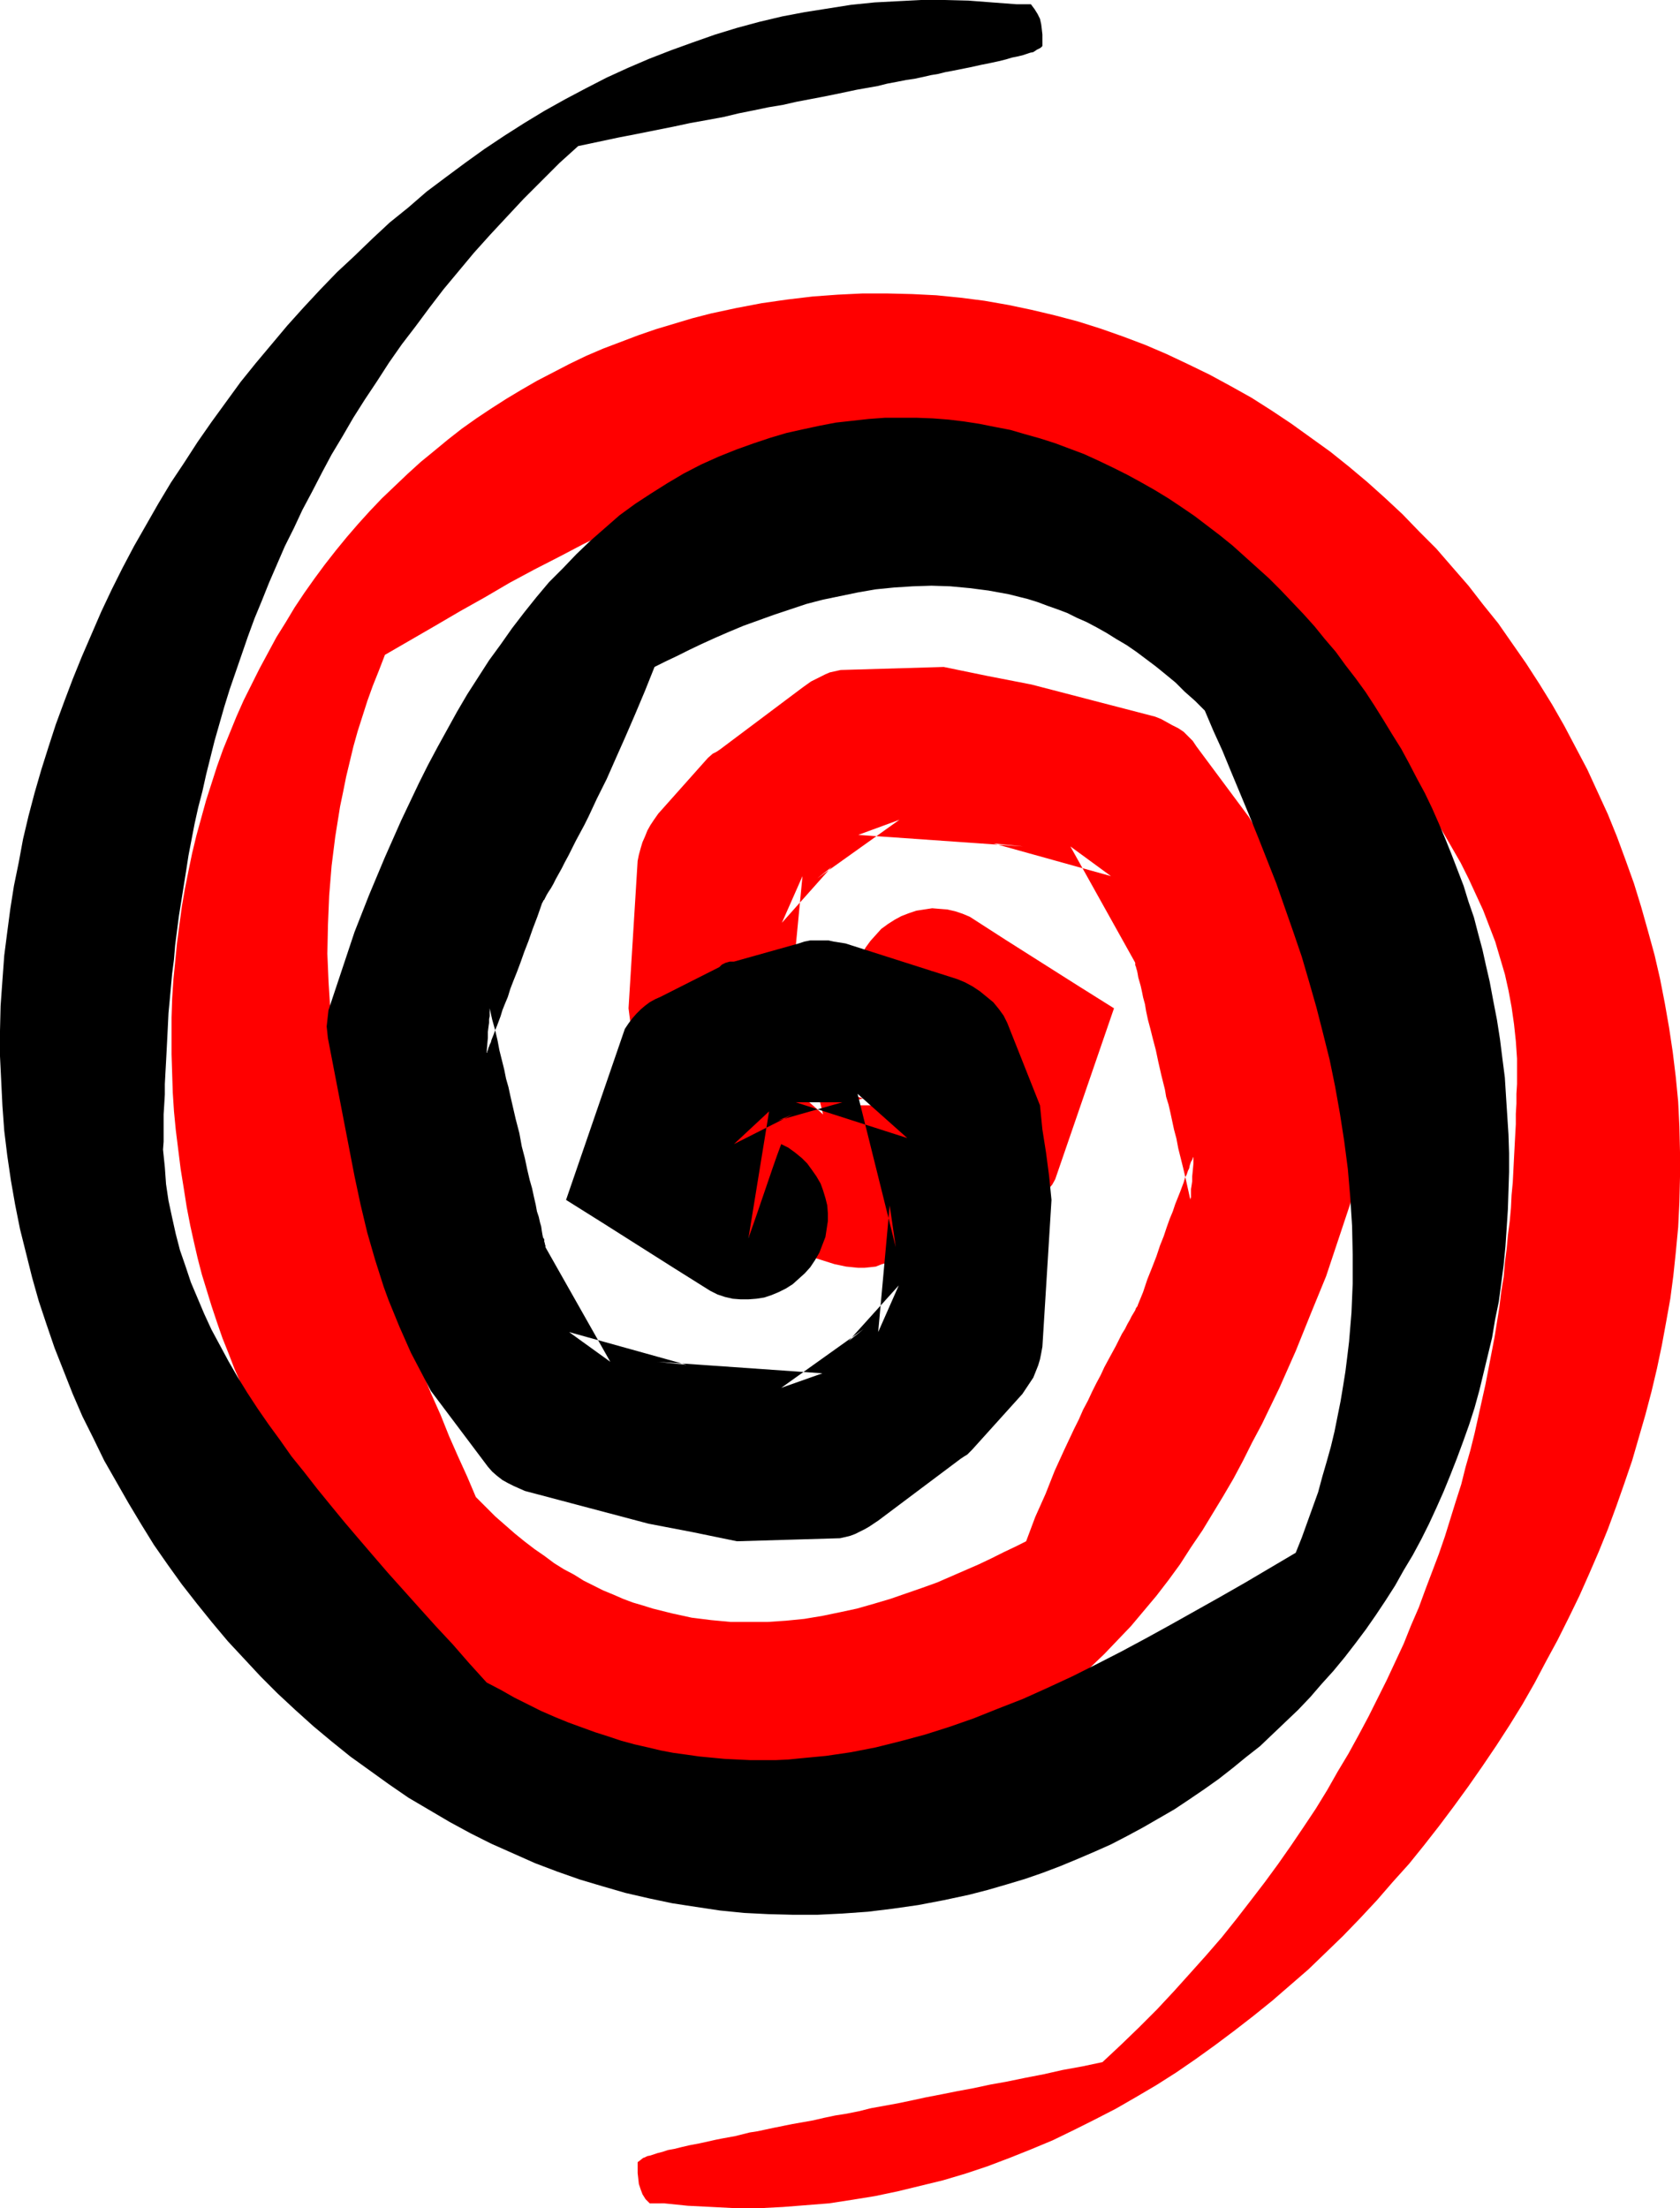
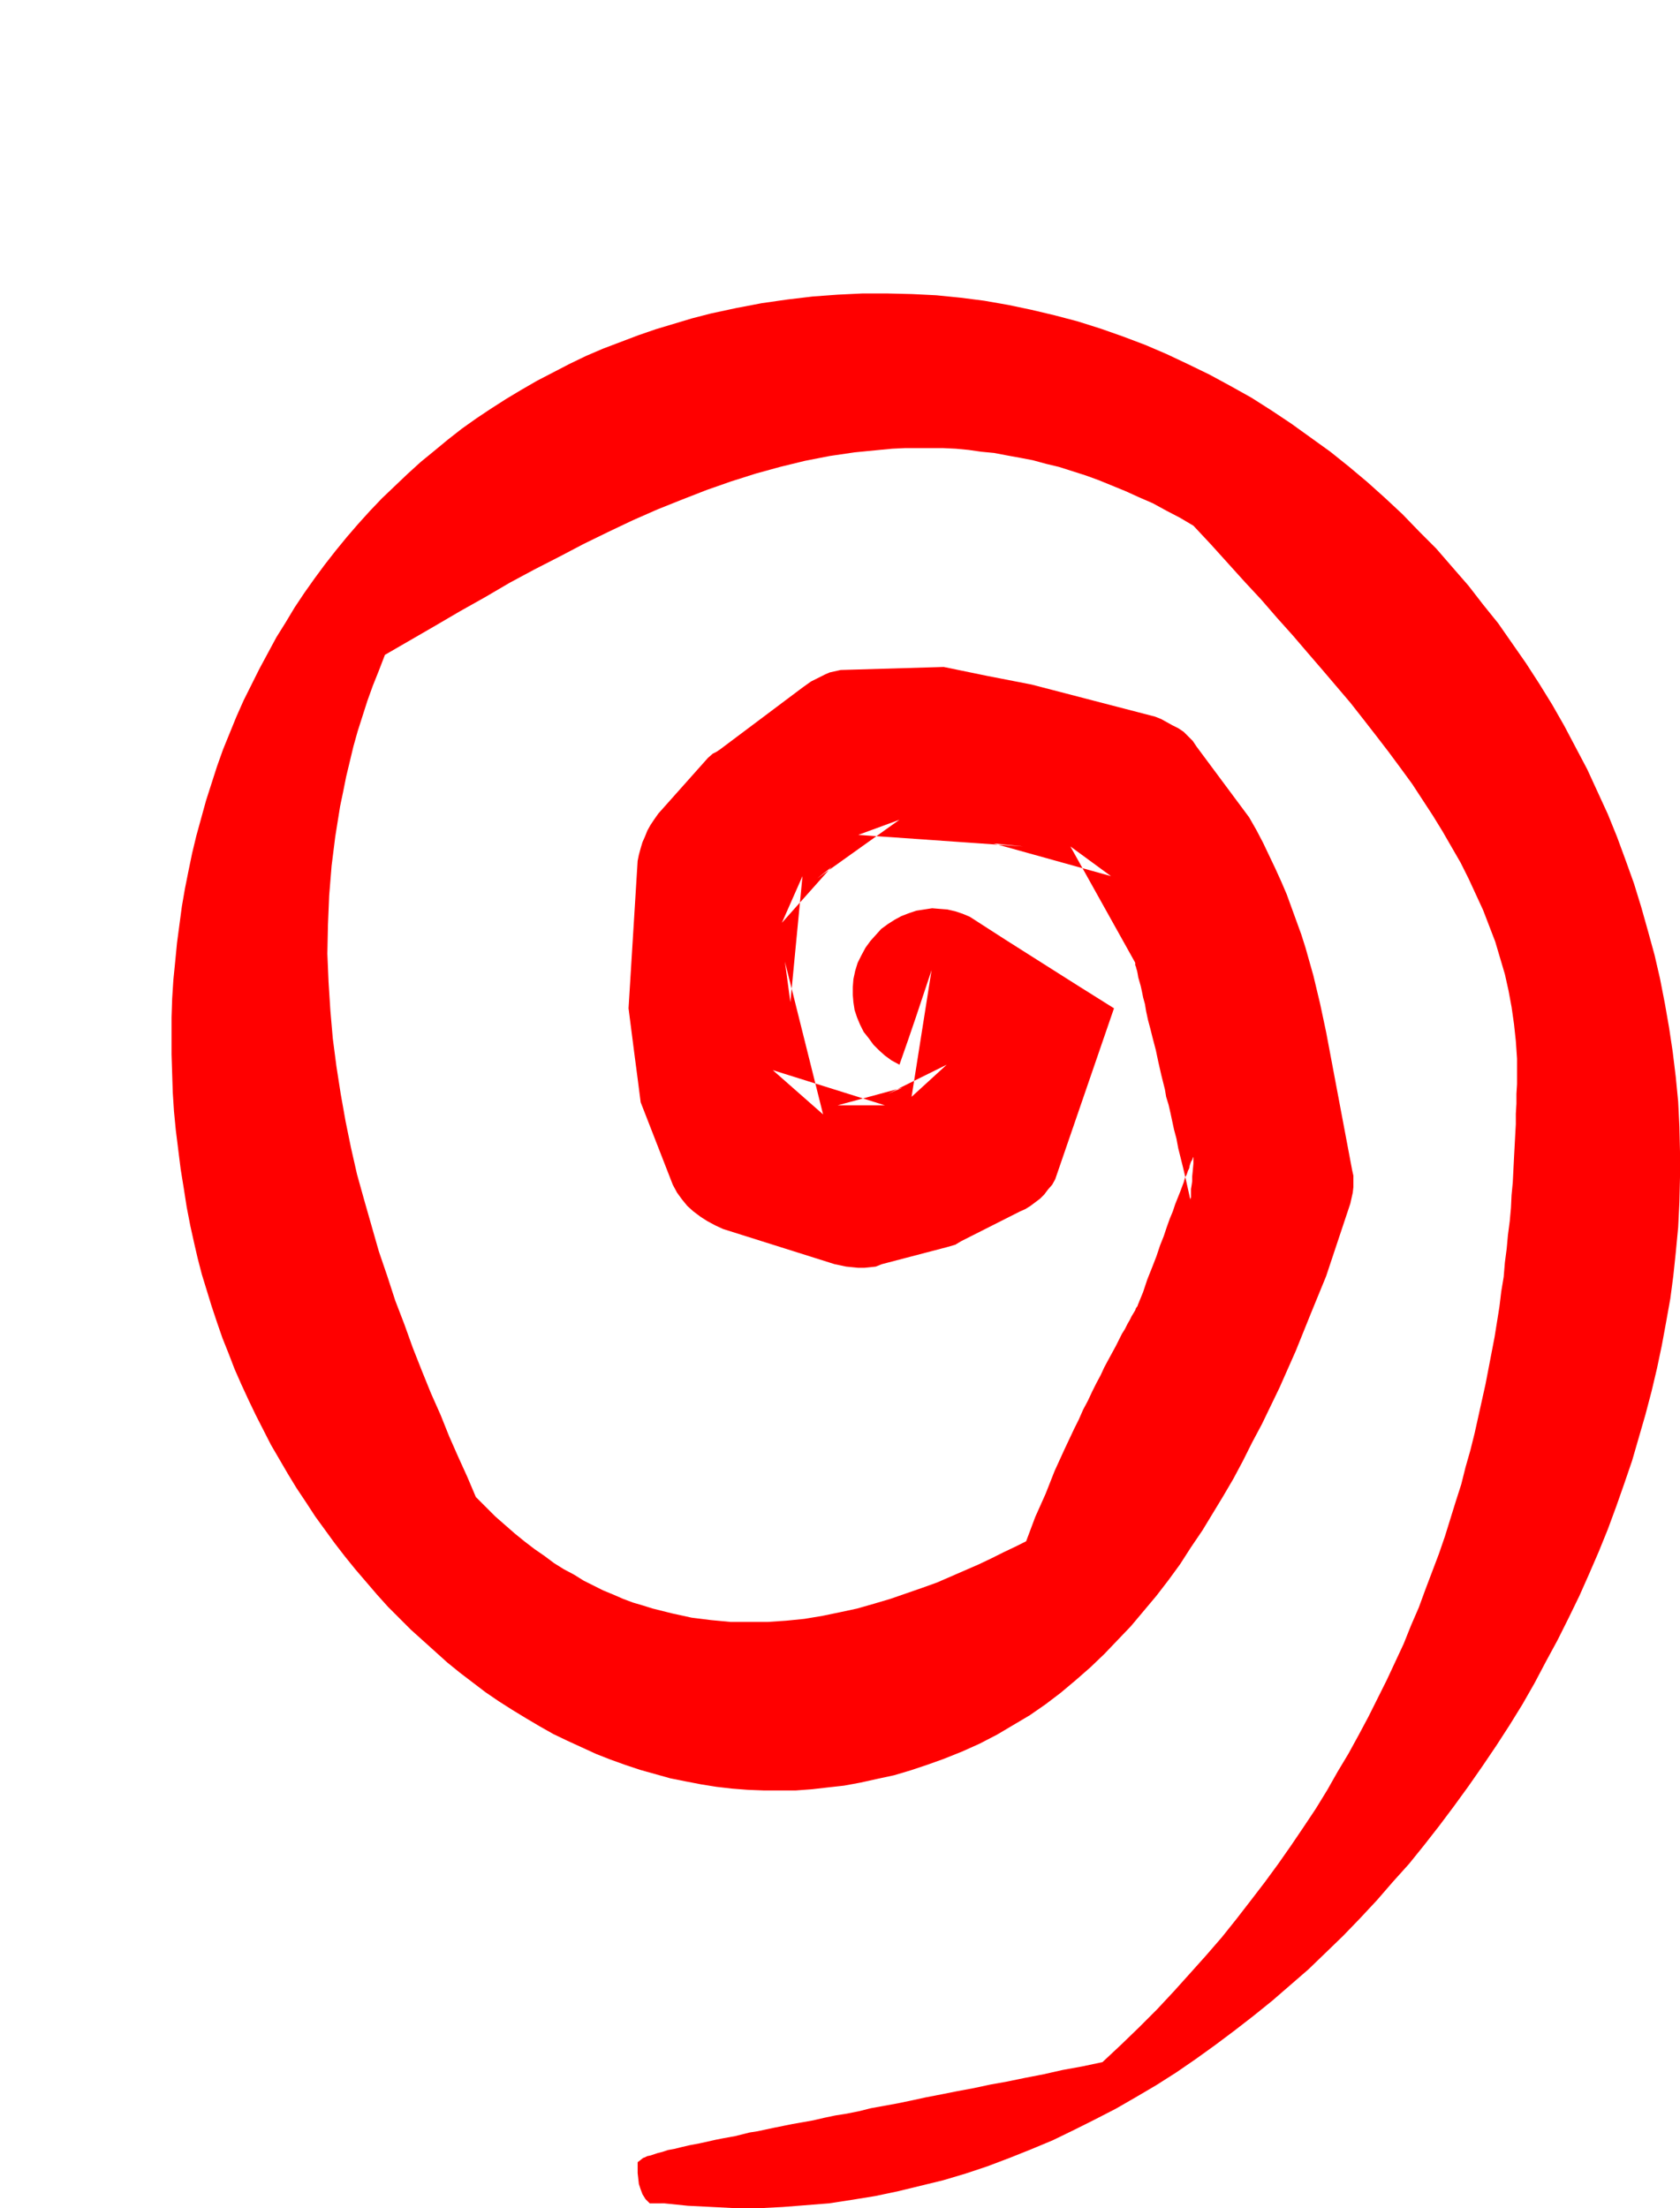
<svg xmlns="http://www.w3.org/2000/svg" xmlns:ns1="http://sodipodi.sourceforge.net/DTD/sodipodi-0.dtd" xmlns:ns2="http://www.inkscape.org/namespaces/inkscape" version="1.0" width="118.491mm" height="155.711mm" id="svg2" ns1:docname="Stroke 77.wmf">
  <ns1:namedview id="namedview2" pagecolor="#ffffff" bordercolor="#000000" borderopacity="0.25" ns2:showpageshadow="2" ns2:pageopacity="0.0" ns2:pagecheckerboard="0" ns2:deskcolor="#d1d1d1" ns2:document-units="mm" />
  <defs id="defs1">
    <pattern id="WMFhbasepattern" patternUnits="userSpaceOnUse" width="6" height="6" x="0" y="0" />
  </defs>
  <path style="fill:#ff0000;fill-opacity:1;fill-rule:evenodd;stroke:none" d="m 177.067,587.222 6.301,0.646 6.462,0.323 6.301,0.323 h 6.301 l 6.301,-0.323 6.139,-0.485 6.139,-0.485 6.301,-0.97 5.978,-0.97 6.139,-1.293 5.978,-1.454 5.978,-1.454 5.978,-1.778 5.816,-1.939 5.978,-2.262 5.655,-2.262 5.816,-2.424 5.655,-2.747 5.493,-2.747 5.655,-2.909 5.331,-3.07 5.493,-3.232 5.331,-3.393 5.17,-3.555 5.17,-3.717 5.17,-3.878 5.008,-3.878 5.008,-4.04 4.847,-4.201 4.847,-4.201 4.524,-4.363 4.685,-4.525 4.524,-4.686 4.524,-4.848 4.201,-4.848 4.362,-4.848 4.039,-5.009 4.039,-5.171 3.877,-5.171 3.877,-5.333 3.716,-5.332 3.716,-5.494 3.554,-5.494 3.393,-5.494 3.231,-5.656 3.07,-5.817 3.07,-5.656 2.908,-5.817 2.908,-5.979 2.585,-5.817 2.585,-5.979 2.423,-5.979 2.262,-6.14 2.1,-5.979 2.1,-6.14 1.777,-6.14 1.777,-6.14 1.616,-6.14 1.454,-6.14 1.292,-6.14 1.131,-6.14 1.131,-6.302 0.808,-6.14 0.646,-6.14 0.646,-6.787 0.323,-6.625 0.162,-6.787 v -6.625 l -0.162,-6.787 -0.323,-6.625 -0.646,-6.625 -0.808,-6.625 -0.969,-6.464 -1.131,-6.464 -1.292,-6.625 -1.454,-6.302 -1.777,-6.464 -1.777,-6.302 -1.939,-6.302 -2.262,-6.302 -2.262,-6.14 -2.423,-5.979 -2.746,-5.979 -2.746,-5.979 -3.07,-5.817 -3.07,-5.817 -3.231,-5.656 -3.393,-5.494 -3.554,-5.494 -3.716,-5.332 -3.716,-5.333 -4.039,-5.009 -3.877,-5.009 -4.362,-5.009 -4.2,-4.848 -4.524,-4.525 -4.524,-4.686 -4.685,-4.363 -4.685,-4.201 -5.008,-4.201 -4.847,-3.878 -5.17,-3.717 -5.17,-3.717 -5.331,-3.555 -5.331,-3.393 -5.493,-3.07 -5.655,-3.07 -5.655,-2.747 -5.816,-2.747 -5.655,-2.424 -5.978,-2.262 -5.978,-2.101 -6.139,-1.939 -6.139,-1.616 -6.139,-1.454 -6.139,-1.293 -6.462,-1.131 -6.301,-0.808 -6.462,-0.646 -6.462,-0.323 -6.624,-0.162 h -6.624 l -6.624,0.323 -6.624,0.485 -6.785,0.808 -6.785,0.97 -6.785,1.293 -6.785,1.454 -5.008,1.293 -4.847,1.454 -4.847,1.454 -4.685,1.616 -4.685,1.778 -4.685,1.778 -4.524,1.939 -4.362,2.101 -4.362,2.262 -4.362,2.262 -4.2,2.424 -4.039,2.424 -4.039,2.585 -3.877,2.585 -3.877,2.747 -3.716,2.909 -3.716,3.07 -3.554,2.909 -3.554,3.232 -3.393,3.232 -3.393,3.232 -3.231,3.393 -3.07,3.393 -3.07,3.555 -2.908,3.555 -2.908,3.717 -2.746,3.717 -2.746,3.878 -2.585,3.878 -2.423,4.04 -2.423,3.878 -2.262,4.201 -2.262,4.201 -2.1,4.201 -2.1,4.201 -1.939,4.363 -1.777,4.363 -1.777,4.363 -1.616,4.525 -1.454,4.525 -1.454,4.525 -1.292,4.686 -1.292,4.686 -1.131,4.686 -0.969,4.686 -0.969,4.848 -0.808,4.686 -0.646,4.848 -0.646,4.848 -0.485,5.009 -0.485,4.848 -0.323,5.009 -0.162,5.009 v 4.848 5.009 l 0.162,5.171 0.162,5.009 0.323,5.009 0.485,5.009 0.646,5.171 0.646,5.171 0.808,5.009 0.808,5.171 0.969,5.009 0.969,4.363 0.969,4.201 1.131,4.363 1.292,4.201 1.292,4.201 1.454,4.363 1.454,4.201 1.616,4.04 1.616,4.201 1.777,4.04 1.939,4.201 1.939,4.04 4.039,7.918 4.524,7.756 2.262,3.717 2.585,3.878 2.423,3.717 2.585,3.555 2.585,3.555 2.746,3.555 2.746,3.393 2.908,3.393 2.908,3.393 2.908,3.232 3.07,3.07 3.07,3.07 3.231,2.909 3.231,2.909 3.231,2.909 3.393,2.747 3.393,2.585 3.393,2.585 3.554,2.424 3.554,2.262 3.716,2.262 3.554,2.101 3.716,2.101 3.716,1.778 3.877,1.778 3.877,1.778 3.716,1.454 4.039,1.454 3.877,1.293 4.039,1.131 4.039,1.131 4.039,0.808 4.201,0.808 4.039,0.646 4.2,0.485 4.201,0.323 4.2,0.162 h 4.362 4.201 l 4.362,-0.323 4.201,-0.485 4.362,-0.485 4.362,-0.808 4.362,-0.97 4.524,-0.97 4.362,-1.293 4.362,-1.454 4.524,-1.616 4.847,-1.939 4.685,-2.101 4.685,-2.424 4.362,-2.585 4.362,-2.585 4.2,-2.909 4.039,-3.07 4.039,-3.393 3.877,-3.393 3.716,-3.555 3.554,-3.717 3.554,-3.717 3.393,-4.04 3.393,-4.04 3.231,-4.201 3.07,-4.201 2.908,-4.525 3.07,-4.525 2.746,-4.525 2.746,-4.525 2.746,-4.686 2.585,-4.848 2.423,-4.848 2.585,-4.848 4.685,-9.695 4.362,-9.857 4.039,-10.019 4.039,-9.857 5.493,-16.482 0.969,-2.909 0.323,-1.454 0.323,-1.454 0.162,-1.454 v -1.616 -1.454 l -0.323,-1.454 -6.947,-36.843 -1.616,-7.595 -1.777,-7.433 -2.1,-7.433 -1.131,-3.555 -1.292,-3.555 -1.292,-3.555 -1.292,-3.555 -1.454,-3.393 -1.616,-3.555 -1.616,-3.393 -1.616,-3.393 -1.777,-3.393 -1.939,-3.393 -14.056,-18.906 -0.969,-1.454 -1.131,-1.131 -1.292,-1.293 -1.454,-0.97 -1.616,-0.808 -1.454,-0.808 -1.454,-0.808 -1.616,-0.646 -32.958,-8.564 -11.632,-2.262 -11.794,-2.424 -27.465,0.808 -1.454,0.323 -1.454,0.323 -1.131,0.485 -1.292,0.646 -1.292,0.646 -1.292,0.646 -2.262,1.616 -21.972,16.482 -0.969,0.646 -0.969,0.485 -1.292,1.131 -13.248,14.866 -1.131,1.616 -0.969,1.454 -0.808,1.454 -0.646,1.616 -0.646,1.454 -0.485,1.616 -0.485,1.778 -0.323,1.616 -2.423,39.267 0.808,6.302 0.808,6.302 0.808,6.14 0.808,6.302 8.563,21.976 1.131,2.101 1.292,1.778 1.454,1.778 1.616,1.454 1.939,1.454 1.777,1.131 2.1,1.131 2.1,0.97 29.727,9.372 3.07,0.646 1.616,0.162 1.616,0.162 h 1.616 l 1.616,-0.162 1.454,-0.162 1.616,-0.646 17.287,-4.525 1.131,-0.323 1.131,-0.323 0.808,-0.485 0.808,-0.485 15.671,-7.918 1.454,-0.646 1.292,-0.808 1.292,-0.97 1.292,-0.97 1.131,-1.131 0.969,-1.293 1.131,-1.293 0.808,-1.454 15.671,-45.569 -9.532,-5.979 -9.693,-6.14 -9.693,-6.14 -9.532,-6.14 -1.939,-0.808 -1.939,-0.646 -2.1,-0.485 -2.1,-0.162 -1.939,-0.162 -2.1,0.323 -2.1,0.323 -1.939,0.646 -2.1,0.808 -1.777,0.97 -1.777,1.131 -1.777,1.293 -1.454,1.616 -1.454,1.616 -1.292,1.778 -1.131,2.101 -0.969,1.939 -0.646,2.101 -0.485,2.262 -0.162,2.101 v 2.101 l 0.162,1.939 0.323,2.101 0.646,1.939 0.808,1.939 0.969,1.939 1.292,1.616 1.292,1.778 1.454,1.454 1.616,1.454 1.777,1.293 2.1,1.131 1.131,-3.232 1.131,-3.232 2.1,-6.14 2.1,-6.302 2.1,-6.302 -5.331,33.773 9.37,-8.564 -15.671,7.756 3.877,-1.616 -17.287,4.686 h 12.602 l -29.888,-9.372 13.409,11.796 -10.178,-40.721 1.454,10.827 3.231,-33.611 -5.493,12.443 13.248,-14.866 -3.877,3.07 21.972,-15.674 -10.986,4.04 43.944,3.07 -7.916,-0.808 31.342,8.726 -10.824,-7.918 17.125,30.702 v 0 l 0.162,0.323 v 0.323 0.323 l 0.162,0.323 0.162,0.646 0.162,0.485 0.162,0.808 0.162,0.97 0.323,1.131 0.323,1.131 0.323,1.454 0.323,1.616 0.485,1.778 0.323,1.939 0.485,2.262 0.646,2.424 0.646,2.585 0.808,3.07 0.646,3.07 0.808,3.555 0.969,3.878 0.323,1.939 0.646,2.101 0.485,2.101 0.485,2.262 0.485,2.262 0.646,2.424 0.485,2.585 0.646,2.585 0.646,2.585 0.646,2.747 0.646,2.909 0.646,2.909 v -0.323 l 0.162,-0.323 v -0.323 -0.485 -0.646 -0.808 l 0.162,-0.97 0.162,-1.131 v -1.293 l 0.162,-1.616 0.162,-1.778 v -2.101 0 0.323 l -0.162,0.323 -0.162,0.485 -0.323,0.485 -0.162,0.485 -0.162,0.485 -0.162,0.808 -0.323,0.646 -0.323,0.97 -0.485,0.97 -0.323,1.131 -0.485,1.293 -0.485,1.293 -0.646,1.616 -0.646,1.616 -0.646,1.939 -0.808,1.939 -0.808,2.262 -0.808,2.424 -0.969,2.424 -0.969,2.909 -1.131,2.909 -1.292,3.232 -1.131,3.393 -1.454,3.555 v 0.162 l -0.162,0.162 -0.323,0.485 -0.162,0.485 -0.485,0.808 -0.485,0.808 -0.485,0.97 -0.646,1.131 -0.646,1.293 -0.808,1.293 -0.808,1.616 -0.808,1.616 -0.969,1.778 -0.969,1.778 -1.131,2.101 -0.969,2.101 -1.131,2.101 -1.131,2.262 -1.131,2.424 -1.292,2.424 -1.131,2.585 -1.292,2.585 -2.585,5.494 -2.585,5.656 -2.423,6.14 -2.746,6.14 -2.423,6.464 -2.908,1.454 -3.07,1.454 -3.231,1.616 -3.393,1.616 -3.716,1.616 -3.716,1.616 -3.716,1.616 -4.039,1.454 -4.201,1.454 -4.2,1.454 -4.362,1.293 -4.524,1.293 -4.524,0.97 -4.685,0.97 -4.847,0.808 -4.847,0.485 -4.847,0.323 h -5.008 -5.008 l -5.17,-0.485 -5.17,-0.646 -5.17,-1.131 -2.585,-0.646 -2.585,-0.646 -2.585,-0.808 -2.746,-0.808 -2.585,-0.97 -2.585,-1.131 -2.746,-1.131 -2.585,-1.293 -2.585,-1.293 -2.585,-1.616 -2.746,-1.454 -2.585,-1.616 -2.585,-1.939 -2.585,-1.778 -2.746,-2.101 -2.585,-2.101 -2.585,-2.262 -2.585,-2.262 -2.585,-2.585 -2.585,-2.585 -2.262,-5.333 -2.423,-5.332 -2.423,-5.494 -2.262,-5.656 -2.585,-5.817 -2.423,-5.979 -2.423,-6.14 -2.262,-6.302 -2.423,-6.302 -2.1,-6.464 -2.262,-6.625 -1.939,-6.787 -1.939,-6.787 -1.939,-6.948 -1.616,-7.11 -1.454,-7.11 -1.292,-7.272 -1.131,-7.272 -0.969,-7.433 -0.646,-7.433 -0.485,-7.595 -0.323,-7.595 0.162,-7.756 0.323,-7.756 0.646,-7.918 0.485,-3.878 0.485,-3.878 0.646,-4.04 0.646,-4.04 0.808,-3.878 0.808,-4.04 0.969,-4.04 0.969,-4.04 1.131,-4.04 1.292,-4.04 1.292,-4.04 1.454,-4.04 1.616,-4.04 1.616,-4.201 13.409,-7.756 6.624,-3.878 6.624,-3.717 6.624,-3.878 6.624,-3.555 6.624,-3.393 6.462,-3.393 6.624,-3.232 6.462,-3.07 6.624,-2.909 6.462,-2.585 6.624,-2.585 6.462,-2.262 6.624,-2.101 6.462,-1.778 6.624,-1.616 6.624,-1.293 6.624,-0.97 6.624,-0.646 3.393,-0.323 3.393,-0.162 h 3.393 3.393 3.393 l 3.393,0.162 3.393,0.323 3.393,0.485 3.393,0.323 3.393,0.646 3.554,0.646 3.393,0.646 3.554,0.97 3.393,0.808 3.554,1.131 3.554,1.131 3.554,1.293 3.554,1.454 3.554,1.454 3.554,1.616 3.716,1.616 3.554,1.939 3.716,1.939 3.554,2.101 4.685,5.009 4.524,5.009 4.524,5.009 4.362,4.686 4.2,4.848 4.201,4.686 3.877,4.525 4.039,4.686 3.716,4.363 3.716,4.363 3.554,4.525 3.393,4.363 3.231,4.201 3.231,4.363 3.07,4.201 2.746,4.201 2.746,4.201 2.585,4.201 2.423,4.201 2.423,4.201 2.1,4.201 1.939,4.201 1.939,4.201 1.616,4.201 1.616,4.201 1.292,4.363 1.292,4.363 0.969,4.363 0.808,4.363 0.646,4.525 0.485,4.525 0.323,4.686 v 2.101 2.262 2.424 l -0.162,2.585 v 2.585 l -0.162,2.747 v 2.747 l -0.162,2.909 -0.162,3.07 -0.162,3.07 -0.162,3.232 -0.162,3.232 -0.323,3.393 -0.162,3.393 -0.323,3.555 -0.485,3.717 -0.323,3.555 -0.485,3.717 -0.323,3.878 -0.646,3.878 -0.485,4.04 -0.646,4.04 -0.646,4.04 -0.808,4.201 -0.808,4.201 -0.808,4.201 -0.969,4.363 -0.969,4.363 -0.969,4.363 -1.131,4.525 -1.292,4.525 -1.131,4.525 -1.454,4.525 -1.454,4.686 -1.454,4.686 -1.616,4.686 -1.777,4.686 -1.777,4.686 -1.777,4.848 -2.1,4.848 -1.939,4.848 -2.262,4.848 -2.262,4.848 -2.423,4.848 -2.423,4.848 -2.585,4.848 -2.746,5.009 -2.908,4.848 -2.746,4.848 -3.07,5.009 -3.231,4.848 -3.393,5.009 -3.393,4.848 -3.554,4.848 -3.716,4.848 -3.877,5.009 -3.877,4.848 -4.201,4.848 -4.2,4.686 -4.362,4.848 -4.524,4.848 -4.685,4.686 -4.847,4.686 -5.008,4.686 -5.331,1.131 -5.331,0.97 -5.008,1.131 -5.008,0.97 -4.685,0.97 -4.524,0.808 -4.524,0.97 -4.362,0.808 -4.039,0.808 -4.201,0.808 -3.716,0.808 -3.877,0.808 -3.554,0.646 -3.554,0.646 -3.231,0.808 -3.231,0.646 -3.07,0.485 -3.07,0.646 -2.746,0.646 -2.746,0.485 -2.746,0.485 -2.423,0.485 -2.423,0.485 -2.262,0.485 -2.262,0.485 -2.1,0.323 -1.939,0.485 -1.939,0.485 -1.777,0.323 -1.777,0.323 -1.616,0.323 -1.454,0.323 -1.454,0.323 -1.454,0.323 -2.585,0.485 -2.1,0.485 -1.939,0.485 -1.777,0.323 -1.454,0.485 -1.292,0.323 -0.969,0.323 -0.969,0.323 -0.808,0.162 -0.646,0.323 -0.485,0.162 -0.808,0.646 -0.646,0.485 v 2.909 l 0.162,1.454 0.162,1.454 0.485,1.454 0.485,1.293 0.808,1.293 1.131,1.131 z" id="path1" />
-   <path style="fill:#000000;fill-opacity:1;fill-rule:evenodd;stroke:none" d="M 270.933,1.131 264.47,0.646 258.169,0.162 251.869,0 h -6.301 l -6.301,0.323 -6.139,0.323 -6.301,0.646 -6.139,0.97 -6.139,0.97 -5.978,1.131 -6.139,1.454 -5.978,1.616 -5.816,1.778 -5.978,2.101 -5.816,2.101 -5.816,2.262 -5.655,2.424 -5.655,2.585 -5.655,2.909 -5.493,2.909 -5.493,3.07 -5.331,3.232 -5.331,3.393 -5.331,3.555 -5.17,3.717 -5.008,3.717 -5.17,3.878 -4.847,4.201 -5.008,4.04 -4.685,4.363 -4.685,4.525 -4.685,4.363 -4.524,4.686 -4.362,4.686 -4.362,4.848 -4.201,5.009 -4.201,5.009 -4.039,5.009 -3.877,5.332 -3.877,5.333 -3.716,5.333 -3.554,5.494 -3.554,5.333 -3.393,5.656 -3.231,5.656 -3.231,5.656 -3.07,5.817 -2.908,5.817 -2.746,5.817 -2.585,5.979 -2.585,5.979 -2.423,5.979 -2.262,5.979 -2.262,6.14 -1.939,5.979 -1.939,6.14 -1.777,6.14 -1.616,6.14 -1.454,6.14 -1.131,6.14 -1.292,6.302 -0.969,6.14 -0.808,6.14 -0.808,6.302 -0.485,6.625 -0.485,6.787 L 0,274.705 v 6.787 l 0.323,6.625 0.323,6.625 0.485,6.625 0.808,6.625 0.969,6.625 1.131,6.464 1.292,6.464 1.616,6.464 1.616,6.464 1.777,6.302 2.1,6.302 2.1,6.14 2.423,6.14 2.423,6.14 2.585,5.979 2.908,5.817 2.908,5.979 3.231,5.656 3.231,5.656 3.393,5.656 3.393,5.494 3.716,5.333 3.716,5.171 4.039,5.171 4.039,5.009 4.201,5.009 4.362,4.686 4.362,4.686 4.524,4.525 4.685,4.363 4.847,4.363 4.847,4.04 5.008,4.04 5.17,3.717 5.17,3.717 5.17,3.555 5.493,3.232 5.493,3.232 5.655,3.07 5.493,2.747 5.816,2.585 5.816,2.585 5.978,2.262 5.978,2.101 5.978,1.778 6.139,1.778 6.301,1.454 6.139,1.293 6.301,0.97 6.462,0.97 6.462,0.646 6.462,0.323 6.462,0.162 h 6.624 l 6.624,-0.323 6.785,-0.485 6.624,-0.808 6.785,-0.97 6.785,-1.293 6.785,-1.454 5.008,-1.293 5.008,-1.454 4.847,-1.454 4.685,-1.616 4.685,-1.778 4.685,-1.939 4.524,-1.939 4.362,-1.939 4.362,-2.262 4.2,-2.262 4.201,-2.424 4.2,-2.424 3.877,-2.585 4.039,-2.747 3.877,-2.747 3.716,-2.909 3.554,-2.909 3.716,-2.909 3.393,-3.232 3.393,-3.232 3.393,-3.232 3.231,-3.393 3.07,-3.555 3.07,-3.393 3.07,-3.717 2.746,-3.555 2.908,-3.878 2.585,-3.717 2.585,-3.878 2.585,-4.04 2.262,-4.04 2.423,-4.04 2.262,-4.201 2.1,-4.201 1.939,-4.201 1.939,-4.363 1.777,-4.363 1.777,-4.525 1.616,-4.363 1.616,-4.525 1.454,-4.525 1.292,-4.686 1.131,-4.686 1.131,-4.686 1.131,-4.686 0.808,-4.848 0.969,-4.686 0.646,-4.848 0.646,-4.848 0.485,-5.009 0.323,-4.848 0.323,-5.009 0.162,-5.009 0.162,-5.009 v -5.009 l -0.162,-5.009 -0.323,-5.009 -0.323,-5.009 -0.323,-5.171 -0.646,-5.009 -0.646,-5.171 -0.808,-5.171 -0.969,-5.009 -0.969,-5.171 -0.969,-4.201 -0.969,-4.363 -1.131,-4.201 -1.131,-4.363 -1.454,-4.201 -1.292,-4.201 -1.616,-4.201 -1.616,-4.201 -1.616,-4.04 -1.777,-4.201 -1.777,-4.04 -1.939,-4.04 -2.1,-3.878 -2.1,-4.04 -2.1,-3.878 -2.423,-3.878 -2.262,-3.717 -2.423,-3.878 -2.423,-3.717 -2.585,-3.555 -2.746,-3.555 -2.585,-3.555 -2.908,-3.393 -2.746,-3.393 -2.908,-3.232 -3.07,-3.232 -3.07,-3.232 -3.07,-3.07 -3.231,-2.909 -3.231,-2.909 -3.231,-2.909 -3.393,-2.747 -3.393,-2.585 -3.393,-2.585 -3.554,-2.424 -3.393,-2.262 -3.716,-2.262 -3.716,-2.101 -3.554,-1.939 -3.877,-1.939 -3.716,-1.778 -3.877,-1.778 -3.877,-1.454 -3.877,-1.454 -4.039,-1.293 -4.039,-1.131 -3.877,-1.131 -4.201,-0.808 -4.039,-0.808 -4.201,-0.646 -4.039,-0.485 -4.2,-0.323 -4.201,-0.162 h -4.362 -4.2 l -4.362,0.323 -4.362,0.485 -4.362,0.485 -4.201,0.808 -4.524,0.97 -4.362,0.97 -4.362,1.293 -4.362,1.454 -4.524,1.616 -4.847,1.939 -4.685,2.101 -4.685,2.424 -4.362,2.585 -4.362,2.747 -4.2,2.747 -4.2,3.07 -3.877,3.393 -3.877,3.393 -3.716,3.555 -3.554,3.717 -3.716,3.717 -3.393,4.04 -3.231,4.04 -3.231,4.201 -3.07,4.363 -3.07,4.201 -2.908,4.525 -2.908,4.525 -2.746,4.686 -2.585,4.686 -2.585,4.686 -2.585,4.848 -2.423,4.848 -4.685,9.857 -4.362,9.857 -4.201,10.019 -3.877,9.857 -5.493,16.482 -0.485,1.454 -0.485,1.454 -0.485,1.454 -0.162,1.454 -0.162,1.454 -0.162,1.454 0.162,1.454 0.162,1.616 7.109,36.843 1.616,7.595 1.777,7.433 2.1,7.272 2.262,7.11 1.292,3.555 1.454,3.555 1.454,3.555 3.07,6.948 1.777,3.393 1.777,3.393 1.777,3.393 14.217,18.906 0.969,1.293 1.131,1.293 1.292,1.131 1.454,1.131 1.454,0.808 1.616,0.808 1.454,0.646 1.454,0.646 32.958,8.726 11.794,2.262 11.794,2.424 27.465,-0.808 1.454,-0.323 1.292,-0.323 1.292,-0.485 1.292,-0.646 1.292,-0.646 1.131,-0.646 2.423,-1.616 21.972,-16.482 0.969,-0.646 0.808,-0.485 0.646,-0.646 0.646,-0.646 13.409,-14.866 v 0 l 0.969,-1.454 0.969,-1.454 0.969,-1.454 0.646,-1.616 0.646,-1.616 0.485,-1.616 0.323,-1.616 0.323,-1.778 2.423,-39.105 -0.323,-3.232 -0.323,-3.232 -0.808,-6.14 -0.969,-6.14 -0.646,-6.464 -8.724,-21.976 -0.485,-0.97 -0.485,-0.97 -1.292,-1.778 -1.454,-1.778 -1.777,-1.454 -1.777,-1.454 -1.939,-1.293 -2.1,-1.131 -1.939,-0.808 -29.888,-9.534 -3.07,-0.485 -1.454,-0.323 h -1.616 -1.777 -1.454 l -1.616,0.323 -1.454,0.485 -17.287,4.848 h -1.131 l -1.131,0.323 -0.969,0.485 -0.646,0.646 -15.671,7.918 -1.454,0.646 -1.454,0.808 -1.292,0.97 -1.131,0.97 -1.131,1.131 -1.131,1.293 -0.969,1.293 -0.969,1.454 -15.671,45.569 9.532,5.979 9.693,6.14 9.693,6.14 9.532,5.979 1.939,0.97 1.939,0.646 2.1,0.485 2.1,0.162 h 2.1 l 2.1,-0.162 2.1,-0.323 1.939,-0.646 1.939,-0.808 1.939,-0.97 1.777,-1.131 1.616,-1.454 1.616,-1.454 1.454,-1.616 1.292,-1.939 1.131,-1.939 0.808,-2.101 0.808,-2.101 0.323,-2.101 0.323,-2.101 v -2.101 l -0.162,-2.101 -0.485,-1.939 -0.646,-2.101 -0.646,-1.778 -1.131,-1.939 -1.131,-1.616 -1.292,-1.778 -1.454,-1.454 -1.777,-1.454 -1.777,-1.293 -1.939,-0.97 -1.131,3.07 -1.131,3.232 -2.1,6.14 -2.1,6.14 -2.262,6.464 5.493,-33.773 -9.37,8.726 15.671,-7.918 -3.877,1.616 17.125,-4.848 H 212.125 l 29.727,9.534 -13.248,-11.796 10.178,40.883 -1.616,-11.15 -3.07,33.773 5.493,-12.443 -13.409,14.866 4.039,-3.232 -21.972,15.674 10.986,-3.878 -43.944,-3.07 7.755,0.808 -31.342,-8.726 10.986,7.918 -17.287,-30.541 v -0.162 -0.323 l -0.162,-0.323 v -0.323 l -0.162,-0.323 v -0.646 l -0.323,-0.485 -0.162,-0.808 -0.162,-0.97 -0.162,-1.131 -0.323,-1.131 -0.323,-1.454 -0.485,-1.454 -0.323,-1.778 -0.485,-2.101 -0.485,-2.262 -0.646,-2.262 -0.646,-2.747 -0.646,-3.07 -0.808,-3.07 -0.646,-3.555 -0.969,-3.717 -0.485,-2.101 -0.485,-2.101 -0.485,-2.101 -0.485,-2.262 -0.646,-2.262 -0.485,-2.424 -0.646,-2.585 -0.646,-2.585 -0.485,-2.585 -0.646,-2.747 -0.808,-2.909 -0.646,-2.909 v 0.323 0.323 0.323 0.485 0.646 l -0.162,0.808 v 0.97 l -0.162,1.131 -0.162,1.293 v 1.616 l -0.162,1.778 -0.162,2.101 h 0.162 V 280.199 l 0.162,-0.323 0.162,-0.646 0.162,-0.323 0.162,-0.485 0.323,-0.646 0.162,-0.646 0.323,-0.808 0.323,-0.808 0.323,-0.97 0.485,-1.131 0.485,-1.293 0.485,-1.293 0.485,-1.616 0.646,-1.616 0.808,-1.939 0.646,-2.101 0.808,-2.101 0.969,-2.424 0.969,-2.585 0.969,-2.747 1.131,-2.909 1.131,-3.232 1.292,-3.393 1.292,-3.717 h 0.162 v -0.323 l 0.323,-0.323 0.323,-0.646 0.323,-0.646 0.485,-0.808 0.646,-0.97 0.646,-1.131 0.646,-1.293 0.808,-1.454 0.808,-1.454 0.808,-1.616 0.969,-1.778 0.969,-1.939 0.969,-1.939 1.131,-2.101 1.131,-2.101 1.131,-2.262 1.131,-2.424 1.131,-2.424 1.292,-2.585 1.292,-2.585 2.423,-5.494 2.585,-5.817 2.585,-5.979 2.585,-6.14 2.585,-6.464 2.908,-1.454 3.07,-1.454 3.231,-1.616 3.393,-1.616 3.554,-1.616 3.716,-1.616 3.877,-1.616 4.039,-1.454 4.039,-1.454 4.362,-1.454 4.362,-1.454 4.362,-1.131 4.685,-0.97 4.685,-0.97 4.685,-0.808 4.847,-0.485 5.008,-0.323 5.008,-0.162 5.008,0.162 5.17,0.485 5.008,0.646 5.331,0.97 2.585,0.646 2.585,0.646 2.585,0.808 2.585,0.97 2.746,0.97 2.585,0.97 2.585,1.293 2.585,1.131 2.746,1.454 2.585,1.454 2.585,1.616 2.746,1.616 2.585,1.778 2.585,1.939 2.585,1.939 2.585,2.101 2.746,2.262 2.423,2.424 2.746,2.424 2.585,2.585 2.262,5.333 2.423,5.333 2.262,5.494 2.423,5.817 2.423,5.817 2.423,5.979 2.423,6.14 2.423,6.14 2.262,6.464 2.262,6.464 2.262,6.625 1.939,6.625 1.939,6.787 1.777,6.948 1.777,7.11 1.454,7.11 1.292,7.272 1.131,7.272 0.969,7.433 0.646,7.595 0.485,7.595 0.162,7.595 v 7.756 l -0.323,7.756 -0.646,7.756 -0.485,4.04 -0.485,3.878 -0.646,4.04 -0.646,3.878 -0.808,4.04 -0.808,4.04 -0.969,4.04 -1.131,4.04 -1.131,3.878 -1.131,4.201 -1.454,4.04 -1.454,4.04 -1.454,4.04 -1.616,4.04 -13.409,7.918 -6.785,3.878 -6.624,3.717 -6.624,3.717 -6.462,3.555 -6.624,3.555 -6.624,3.393 -6.462,3.232 -6.624,3.07 -6.462,2.909 -6.624,2.585 -6.462,2.585 -6.462,2.262 -6.624,2.101 -6.624,1.778 -6.462,1.616 -6.624,1.293 -6.624,0.97 -6.785,0.646 -3.231,0.323 -3.393,0.162 h -3.393 -3.393 l -3.393,-0.162 -3.393,-0.162 -3.393,-0.323 -3.393,-0.323 -3.393,-0.485 -3.554,-0.485 -3.393,-0.646 -3.393,-0.808 -3.554,-0.808 -3.554,-0.97 -3.393,-1.131 -3.554,-1.131 -3.554,-1.293 -3.554,-1.293 -3.554,-1.454 -3.716,-1.616 -3.554,-1.778 -3.554,-1.778 -3.716,-2.101 -3.716,-1.939 -4.685,-5.171 -4.362,-5.009 -4.524,-4.848 -4.362,-4.848 -4.2,-4.686 -4.2,-4.686 -4.039,-4.686 -3.877,-4.525 -3.716,-4.363 -3.716,-4.525 -3.554,-4.363 -3.393,-4.363 -3.393,-4.201 -3.07,-4.363 -3.07,-4.201 -2.908,-4.201 -2.746,-4.201 -2.585,-4.201 -2.423,-4.201 -2.262,-4.201 -2.262,-4.201 -1.939,-4.201 -1.777,-4.201 -1.777,-4.201 -1.454,-4.363 -1.454,-4.201 -1.131,-4.363 -0.969,-4.363 -0.969,-4.525 -0.646,-4.363 -0.323,-4.525 -0.485,-4.686 0.162,-2.101 v -2.424 -2.424 -2.424 l 0.162,-2.585 0.162,-2.747 v -2.747 l 0.162,-3.07 0.162,-2.909 0.162,-3.07 0.162,-3.232 0.162,-3.232 0.162,-3.393 0.323,-3.393 0.646,-7.11 0.485,-3.717 0.323,-3.878 0.969,-7.595 0.646,-4.04 0.646,-4.04 0.646,-4.04 0.646,-4.201 0.808,-4.201 0.808,-4.201 0.969,-4.363 1.131,-4.363 0.969,-4.363 1.131,-4.525 1.131,-4.525 1.292,-4.525 1.292,-4.525 1.454,-4.686 1.616,-4.686 1.616,-4.686 1.616,-4.686 1.777,-4.848 1.939,-4.686 1.939,-4.848 2.1,-4.848 2.1,-4.848 2.423,-4.848 2.262,-4.848 2.585,-4.848 2.585,-5.009 2.585,-4.848 2.908,-4.848 2.908,-5.009 3.07,-4.848 3.231,-4.848 3.231,-5.009 3.393,-4.848 3.716,-4.848 3.716,-5.009 3.716,-4.848 4.039,-4.848 4.039,-4.848 4.362,-4.848 4.362,-4.686 4.524,-4.848 4.685,-4.686 4.847,-4.848 5.008,-4.525 5.331,-1.131 5.331,-1.131 5.008,-0.97 4.847,-0.97 4.847,-0.97 4.524,-0.97 4.524,-0.808 4.362,-0.808 4.039,-0.97 4.039,-0.808 3.877,-0.808 3.877,-0.646 3.554,-0.808 3.393,-0.646 3.393,-0.646 3.231,-0.646 3.07,-0.646 3.07,-0.646 2.746,-0.485 2.746,-0.485 2.585,-0.646 2.585,-0.485 2.423,-0.485 2.262,-0.323 2.262,-0.485 2.1,-0.485 1.939,-0.323 1.939,-0.485 1.777,-0.323 1.616,-0.323 1.616,-0.323 1.616,-0.323 1.454,-0.323 1.454,-0.323 2.423,-0.485 2.262,-0.485 1.939,-0.485 1.616,-0.485 1.616,-0.323 1.292,-0.323 0.969,-0.323 0.969,-0.323 0.808,-0.162 0.485,-0.323 0.485,-0.323 0.969,-0.485 0.485,-0.485 V 9.211 l -0.162,-1.454 -0.162,-1.293 -0.323,-1.454 -0.646,-1.293 -0.808,-1.293 -0.969,-1.293 z" id="path2" />
</svg>